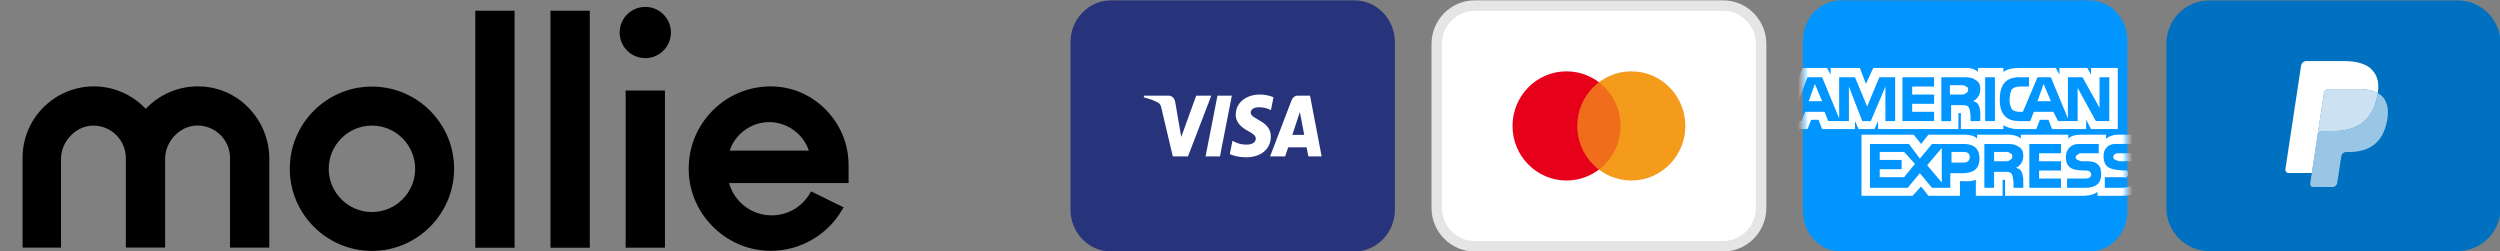
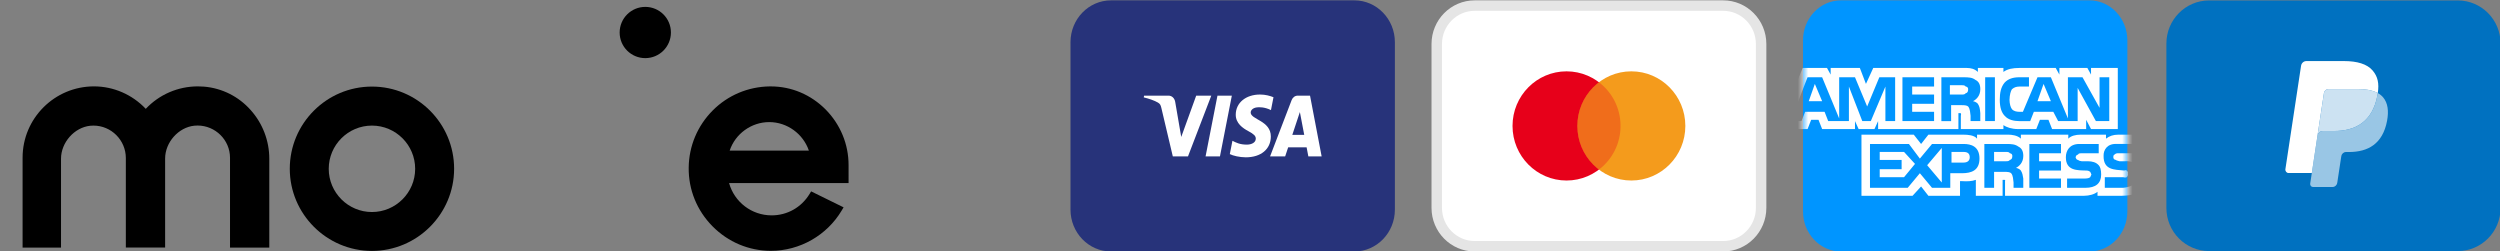
<svg xmlns="http://www.w3.org/2000/svg" xmlns:xlink="http://www.w3.org/1999/xlink" width="159.355mm" height="16.031mm" viewBox="0 0 159.355 16.031" id="svg2591">
  <rect x="0" y="0" width="159.355" height="16.031" fill="#808080" stroke="none" />
  <defs id="defs2585">
    <rect id="path-1" x="0" y="0" width="31" height="34" rx="8" />
    <rect id="path-1-1" x="0" y="0" width="31" height="34" rx="8" />
  </defs>
  <g transform="matrix(0.015,0,0,0.015,49.856,15.19)" id="g536" style="fill:none;stroke:#ff0000;stroke-width:3;stroke-opacity:1">
    <g style="fill:#000000;stroke:none" transform="matrix(1.404,0,0,1.404,-3227.731,-983.411)" id="g8941">
      <path style="fill:#000000;stroke:none" d="m 1057.4,241.2 c -137.3,0 -248.7,111.7 -248.7,248.7 0,137 111.7,248.7 248.7,248.7 137,0 248.7,-111.7 248.7,-248.7 0,-137 -111.4,-248.7 -248.7,-248.7 z m 0,379.7 c -72.1,0 -130.8,-58.7 -130.8,-130.8 0,-72.1 58.7,-130.8 130.8,-130.8 72.1,0 130.8,58.7 130.8,130.8 0,72.1 -58.7,130.8 -130.8,130.8 z" id="path8918" />
      <path style="fill:#000000;stroke:none" d="m 1884.7,155.1 c 42.8,0 77.6,-34.7 77.6,-77.6 0,-42.9 -34.8,-77.5 -77.6,-77.5 -42.8,0 -77.6,34.7 -77.6,77.6 0,42.9 34.8,77.5 77.6,77.5 z" id="path8920" />
      <path style="fill:#000000;stroke:none" d="m 549.6,241.4 c -6.5,-0.5 -12.7,-0.8 -19.1,-0.8 -60,0 -116.9,24.6 -157.7,68 -40.8,-43.2 -97.5,-68 -156.9,-68 C 96.9,240.7 0,337.3 0,456.3 V 728.5 H 116.3 V 459.6 c 0,-49.4 40.6,-94.9 88.4,-99.8 3.4,-0.3 6.7,-0.5 9.8,-0.5 53.8,0 97.7,43.9 98,97.7 V 728.4 H 431.4 V 459.1 c 0,-49.1 40.3,-94.6 88.4,-99.5 3.4,-0.3 6.7,-0.5 9.8,-0.5 53.8,0 98,43.7 98.2,97.2 V 728.5 H 746.7 V 459.6 C 746.7,405.1 726.5,352.5 690.1,312 653.8,271.2 603.9,246.1 549.6,241.4 Z" id="path8922" />
-       <path style="fill:#000000;stroke:none" d="M 1489.1,11.6 H 1370.2 V 729 h 118.9 z m 227.6,0 H 1597.8 V 729 h 118.9 z m 227.5,241.5 h -118.9 v 475.7 h 118.9 z" id="path8924" />
      <path style="fill:#000000;stroke:none" d="m 2500,478.8 c 0,-63.1 -24.6,-122.5 -69,-167.8 -44.7,-45.2 -103.7,-70.3 -166.5,-70.3 h -3.1 c -65.1,0.8 -126.7,26.6 -172.7,72.9 -46,46.3 -71.9,107.5 -72.6,172.9 -0.8,66.7 24.8,129.8 72.1,177.6 47.3,47.8 109.9,74.2 176.6,74.2 h 0.3 c 87.4,0 169.3,-46.8 214.1,-122 l 5.7,-9.6 -98.2,-48.3 -4.9,8 C 2357,607 2314.4,631 2267.1,631 c -60.5,0 -112.7,-40.3 -128.8,-97.7 H 2500 Z M 2259.8,348.7 c 54.3,0 102.9,35.7 120,86.3 h -239.7 c 16.8,-50.6 65.4,-86.3 119.7,-86.3 z" id="path8926" />
    </g>
    <g style="fill:none;fill-rule:evenodd;stroke:none;stroke-width:1" transform="matrix(25.063,0,0,25.063,-1517.591,776.226)" id="Page-1" />
  </g>
  <g style="fill:none;fill-rule:evenodd;stroke:none;stroke-width:1" transform="matrix(0.667,0,0,0.667,-0.55,19.477)" id="Page-1-7">
    <g id="amex" transform="translate(173.127,-33.167)">
      <path style="fill:#0095ff;fill-rule:nonzero" d="M 3.629,4 H 27.371 C 29.37,4 31,5.711 31,7.834 V 24.166 C 31,26.289 29.37,28 27.371,28 H 3.629 C 1.63,28 0,26.289 0,24.166 V 7.834 C 0,5.711 1.63,4 3.629,4 Z" id="Shape" />
      <g style="fill:#ffffff" id="Clipped">
        <g style="fill:#ffffff" id="Group-Clipped">
          <mask id="mask-2" fill="white">
            <use height="100%" width="100%" y="0" x="0" xlink:href="#path-1-1" id="use9040" />
          </mask>
          <g style="fill:#ffffff" id="path-3" />
          <g style="fill:#ffffff" id="Group" mask="url(#mask-2)">
            <g style="fill:#ffffff" transform="translate(-1.938,9.562)" id="g9050">
              <g style="fill:#ffffff" id="g9048">
                <g style="fill:#ffffff;fill-rule:nonzero" transform="translate(0.746,0.899)" id="g9046">
                  <path style="fill:#ffffff" d="M 3.023,3.174 2.325,1.524 1.744,3.174 Z M 16.743,2.412 c -0.08,0.124 -0.228,0.127 -0.349,0.127 h -1.163 v -0.889 h 1.163 c 0.117,0 0.283,0.007 0.349,0.127 0.159,0.004 0.233,0.128 0.233,0.254 0,0.22 -0.07,0.361 -0.233,0.381 z M 24.882,3.174 24.184,1.524 23.603,3.174 Z M 9.999,5.078 H 9.069 V 1.777 L 7.674,5.078 H 6.86 L 5.581,1.777 V 5.078 H 3.604 L 3.256,4.19 H 1.395 L 1.046,5.078 H 0 L 1.628,0.889 H 3.023 L 4.651,4.824 V 0.889 H 6.162 L 7.325,3.682 8.488,0.889 H 9.999 Z m 3.721,0 h -3.023 V 0.889 h 3.023 V 1.777 h -2.093 v 0.762 h 2.093 v 0.889 h -2.093 v 0.762 h 2.093 z m 4.418,-3.047 c 0,0.654 -0.412,0.999 -0.698,1.143 0.248,0.043 0.421,0.191 0.465,0.254 0.169,0.267 0.191,0.453 0.233,0.889 V 5.078 H 17.208 V 4.571 C 17.159,4.298 17.182,3.935 16.976,3.682 16.878,3.586 16.672,3.555 16.394,3.555 h -1.046 v 1.524 h -0.93 V 0.889 h 2.093 c 0.511,0 0.86,0.014 1.163,0.254 0.289,0.134 0.465,0.407 0.465,0.889 z m 1.395,3.047 h -0.93 V 0.889 h 0.93 z m 10.929,0 H 29.184 L 27.44,1.904 V 5.078 H 25.58 L 25.115,4.19 h -1.86 l -0.349,0.889 h -1.046 c -0.479,0 -1.046,-0.108 -1.395,-0.508 C 20.167,4.259 19.999,3.777 19.999,3.047 c 0,-0.653 0.101,-1.221 0.465,-1.65 0.33,-0.354 0.797,-0.508 1.395,-0.508 h 0.93 V 1.777 h -0.93 c -0.281,0.009 -0.471,0.063 -0.698,0.254 -0.113,0.18 -0.221,0.513 -0.233,1.016 0.011,0.386 0.094,0.709 0.233,0.889 0.174,0.198 0.432,0.248 0.698,0.254 h 0.349 l 1.395,-3.301 h 1.279 L 26.51,4.824 V 0.889 h 1.395 L 29.533,3.809 V 0.889 h 0.93 z M 0,5.84 H 1.628 L 1.977,4.951 H 2.674 L 3.023,5.84 H 6.162 V 5.078 L 6.511,5.84 H 8.023 L 8.372,5.078 v 0.762 h 7.674 v -1.524 h 0.116 c 0.134,-0.002 0.164,0.009 0.116,0.254 v 1.27 h 4.069 V 5.459 c 0.284,0.209 0.784,0.378 1.395,0.381 h 1.744 l 0.349,-0.889 h 0.814 l 0.349,0.889 h 3.256 V 4.951 l 0.465,0.889 h 2.558 V 0 H 28.719 V 0.635 L 28.37,0 H 25.696 V 0.635 L 25.347,0 H 21.859 C 21.254,0 20.732,0.09 20.347,0.381 V 0 H 17.906 V 0.381 C 17.591,0.082 17.225,0 16.859,0 H 7.906 L 7.209,1.524 6.627,0 H 3.837 V 0.635 L 3.488,0 H 1.163 L 0,2.793 Z m 33.059,2.312 h -1.744 c -0.122,0 -0.234,0.007 -0.349,0.127 -0.078,0.011 -0.116,0.107 -0.116,0.254 0,0.132 0.083,0.235 0.233,0.254 0.069,0.061 0.175,0.071 0.349,0.127 h 0.465 c 0.529,-0.029 0.869,0.061 1.046,0.254 0.068,0.058 0.09,0.093 0.116,0.127 z m 0,2.666 c -0.224,0.392 -0.66,0.572 -1.279,0.635 h -1.744 v -1.016 h 1.744 c 0.197,0.056 0.32,0.031 0.349,0 0.109,-0.112 0.154,-0.206 0.116,-0.381 0.038,-0.062 -0.007,-0.158 -0.116,-0.254 -0.026,-0.026 -0.123,-0.055 -0.233,0 -0.917,-0.087 -1.996,-0.026 -1.977,-1.397 -0.02,-0.56 0.335,-1.199 1.279,-1.143 h 1.86 V 6.375 h -1.744 c -0.477,0 -0.851,0.134 -1.163,0.381 V 6.375 h -2.442 c -0.439,0 -0.913,0.108 -1.163,0.381 V 6.375 H 22.013 V 6.756 C 21.708,6.436 21.103,6.375 20.85,6.375 h -3.023 V 6.756 C 17.567,6.419 16.937,6.375 16.548,6.375 H 13.176 L 12.479,7.264 11.781,6.375 H 6.781 v 5.84 h 4.883 l 0.814,-0.889 0.698,0.889 h 3.023 v -1.397 h 0.233 c 0.449,0.03 0.919,0.013 1.279,-0.127 v 1.524 h 2.558 v -1.524 h 0.116 c 0.132,-8.88e-4 0.147,0.006 0.116,0.127 v 1.397 h 7.558 c 0.482,-0.003 0.982,-0.136 1.279,-0.381 v 0.381 h 2.325 c 0.54,-0.003 1.026,-0.079 1.395,-0.254 z M 29.454,9.295 c 0.136,0.15 0.233,0.405 0.233,0.889 0,0.849 -0.521,1.27 -1.512,1.27 h -1.744 v -0.889 h 1.744 c 0.224,-0.01 0.348,-0.035 0.465,-0.127 0.025,-0.051 0.071,-0.145 0.116,-0.254 -0.045,-0.128 -0.095,-0.225 -0.116,-0.254 -0.113,-0.093 -0.211,-0.122 -0.349,-0.127 -0.891,-0.027 -1.977,0.034 -1.977,-1.27 0,-0.63 0.354,-1.27 1.279,-1.27 h 1.86 v 0.889 h -1.628 c -0.197,0.003 -0.306,0.01 -0.349,0.127 -0.152,0.02 -0.19,0.12 -0.233,0.254 0.043,0.157 0.129,0.265 0.233,0.254 0.111,0.094 0.216,0.105 0.349,0.127 h 0.581 c 0.446,0.006 0.792,0.1 1.046,0.381 z M 20.966,8.787 c -0.078,0.121 -0.228,0.127 -0.349,0.127 h -1.163 v -0.889 h 1.163 c 0.12,0 0.283,0.004 0.349,0.127 0.162,0.009 0.233,0.131 0.233,0.254 0,0.216 -0.071,0.352 -0.233,0.381 z m 0.581,0.762 c 0.248,0.04 0.416,0.187 0.465,0.254 0.161,0.26 0.18,0.451 0.233,0.762 v 0.889 H 21.315 V 10.946 C 21.268,10.677 21.291,10.304 21.083,10.057 20.984,9.959 20.778,9.923 20.385,9.93 H 19.455 V 11.453 H 18.525 V 7.264 h 2.093 c 0.509,0 0.849,0.022 1.163,0.254 0.282,0.135 0.465,0.396 0.465,0.889 -1.17e-4,0.654 -0.412,0.995 -0.698,1.143 z m 1.279,-2.285 h 3.023 v 0.889 h -2.093 v 0.762 h 2.093 v 0.889 h -2.093 v 0.762 h 2.093 v 0.889 h -3.023 z M 16.548,9.041 H 15.385 V 8.025 h 1.163 c 0.353,0 0.581,0.14 0.581,0.508 0,0.326 -0.218,0.508 -0.581,0.508 z M 14.455,10.946 13.06,9.295 14.455,7.645 Z M 10.851,10.438 H 8.525 V 9.676 H 10.618 V 8.787 H 8.525 V 8.025 H 10.851 l 1.046,1.143 z m 7.209,-1.777 c 0,1.148 -0.796,1.388 -1.628,1.397 h -1.163 v 1.397 h -1.744 l -1.163,-1.397 -1.163,1.397 H 7.595 V 7.264 h 3.721 l 1.046,1.397 1.163,-1.397 h 3.023 c 0.693,0 1.512,0.22 1.512,1.397 z" id="path9044" />
                </g>
              </g>
            </g>
          </g>
        </g>
      </g>
    </g>
    <g id="mastercard" transform="translate(138.127,-29.167)">
      <path style="fill:#ffffff;fill-rule:nonzero;stroke:#e5e5e5" d="M 3.629,0.5 H 27.371 C 29.37,0.5 31,2.14 31,4.174 V 19.826 C 31,21.86 29.37,23.5 27.371,23.5 H 3.629 C 1.63,23.5 0,21.86 0,19.826 V 4.174 C 0,2.14 1.63,0.5 3.629,0.5 Z" id="path9056" />
      <path style="fill:#e7001a;fill-rule:nonzero" d="m 12.403,17.217 c 2.85,0 5.161,-2.336 5.161,-5.217 0,-2.881 -2.311,-5.217 -5.161,-5.217 -2.85,0 -5.161,2.336 -5.161,5.217 0,2.881 2.311,5.217 5.161,5.217 z" id="path9058" />
      <path style="fill:#f49b1c;fill-rule:nonzero" d="m 18.597,17.217 c 2.85,0 5.161,-2.336 5.161,-5.217 0,-2.881 -2.311,-5.217 -5.161,-5.217 -2.85,0 -5.161,2.336 -5.161,5.217 0,2.881 2.311,5.217 5.161,5.217 z" id="path9060" />
      <path style="opacity:0.3;fill:#e7001a" d="m 15.5,7.826 c 1.254,0.952 2.065,2.467 2.065,4.174 0,1.707 -0.811,3.222 -2.065,4.174 -1.254,-0.952 -2.065,-2.467 -2.065,-4.174 0,-1.707 0.811,-3.222 2.065,-4.174 z" id="path9062" />
    </g>
    <g transform="translate(103.127,-29.167)" style="fill-rule:nonzero" id="visa">
      <path style="fill:#27337a" d="M 27.125,0 H 3.875 C 1.735,0 0,1.791 0,4 v 16 c 0,2.209 1.735,4 3.875,4 h 23.25 C 29.265,24 31,22.209 31,20 V 4 C 31,1.791 29.265,0 27.125,0 Z" id="path9065" />
      <path style="fill:#ffffff" d="m 15.792,13.082 c -0.01,-0.836 0.681,-1.302 1.202,-1.579 0.535,-0.285 0.715,-0.467 0.713,-0.721 -0.004,-0.389 -0.427,-0.561 -0.822,-0.568 -0.69,-0.012 -1.091,0.204 -1.41,0.367 L 15.225,9.308 C 15.545,9.147 16.138,9.006 16.753,9 c 1.443,0 2.387,0.778 2.392,1.985 0.006,1.532 -1.938,1.616 -1.925,2.301 0.005,0.208 0.186,0.429 0.583,0.485 0.197,0.028 0.739,0.05 1.354,-0.259 l 0.241,1.23 C 19.067,14.874 18.642,15 18.113,15 16.755,15 15.8,14.211 15.792,13.082 Z m 5.926,1.812 c -0.263,0 -0.485,-0.168 -0.585,-0.426 L 19.073,9.09 h 1.442 l 0.287,0.866 h 1.762 L 22.729,9.09 H 24 L 22.891,14.894 Z m 0.202,-1.568 0.416,-2.179 h -1.139 z m -7.876,1.568 -1.136,-5.804 h 1.374 l 1.136,5.804 z m -2.032,0 -1.43,-3.95 -0.578,3.359 C 9.936,14.678 9.668,14.894 9.37,14.894 H 7.033 L 7,14.726 C 7.48,14.612 8.025,14.428 8.355,14.232 8.557,14.112 8.615,14.007 8.682,13.722 L 9.777,9.09 h 1.452 l 2.226,5.804 z" id="path9067" transform="matrix(1,0,0,-1,0,24)" />
    </g>
    <g transform="matrix(0.998,0,0,0.998,207.856,-29.159)" id="g8963" style="fill:none;stroke:none;stroke-width:3;stroke-opacity:1">
      <path style="fill:#0071c0;stroke:none" d="M 27.904,0 H 4.096 C 1.834,0 0,1.849 0,4.129 V 19.871 C 0,22.151 1.834,24 4.096,24 H 27.904 C 30.166,24 32,22.151 32,19.871 V 4.129 C 32,1.849 30.166,0 27.904,0 Z" id="path8943" />
      <path style="fill:#99c6e5;stroke:none" d="M 6.474,0 C 6.463,0.072 6.451,0.145 6.437,0.22 5.962,2.758 4.337,3.634 2.262,3.634 H 1.205 c -0.254,0 -0.468,0.192 -0.507,0.452 L 0.157,7.657 0.003,8.669 C -0.022,8.84 0.104,8.995 0.27,8.995 H 2.145 c 0.222,0 0.41,-0.168 0.445,-0.396 L 2.608,8.5 2.961,6.17 2.984,6.042 C 3.018,5.813 3.207,5.645 3.429,5.645 H 3.71 c 1.816,0 3.237,-0.767 3.653,-2.987 C 7.536,1.731 7.446,0.956 6.987,0.412 6.848,0.247 6.676,0.111 6.474,0 Z" transform="translate(13.768,8.87)" id="path8945" />
      <path style="fill:#cce2f2;stroke:none" d="M 5.28,0.177 C 5.207,0.155 5.132,0.135 5.055,0.117 4.978,0.1 4.899,0.084 4.818,0.071 4.533,0.023 4.221,0 3.886,0 H 1.063 C 0.993,0 0.927,0.016 0.868,0.046 0.738,0.111 0.641,0.239 0.618,0.396 L 0.017,4.355 0,4.47 C 0.04,4.21 0.253,4.018 0.507,4.018 H 1.564 c 2.076,0 3.701,-0.877 4.176,-3.414 C 5.754,0.528 5.766,0.455 5.777,0.384 5.656,0.317 5.526,0.261 5.386,0.212 5.351,0.2 5.316,0.189 5.28,0.177 Z" transform="translate(14.466,8.486)" id="path8947" />
      <path style="fill:#ffffff;stroke:none" d="M 3.692,3.076 C 3.715,2.919 3.812,2.791 3.942,2.726 4.002,2.697 4.067,2.68 4.137,2.68 H 6.96 c 0.334,0 0.647,0.023 0.932,0.071 0.081,0.014 0.161,0.029 0.238,0.047 0.077,0.018 0.152,0.038 0.224,0.06 C 8.39,2.869 8.425,2.881 8.46,2.892 8.6,2.941 8.731,2.998 8.851,3.064 8.992,2.126 8.85,1.487 8.362,0.909 7.825,0.273 6.856,0 5.615,0 H 2.013 C 1.759,0 1.543,0.192 1.504,0.453 L 0.004,10.348 C -0.026,10.544 0.119,10.721 0.309,10.721 H 2.533 L 3.091,7.035 Z" transform="translate(11.392,5.806)" id="path8949" />
    </g>
  </g>
</svg>